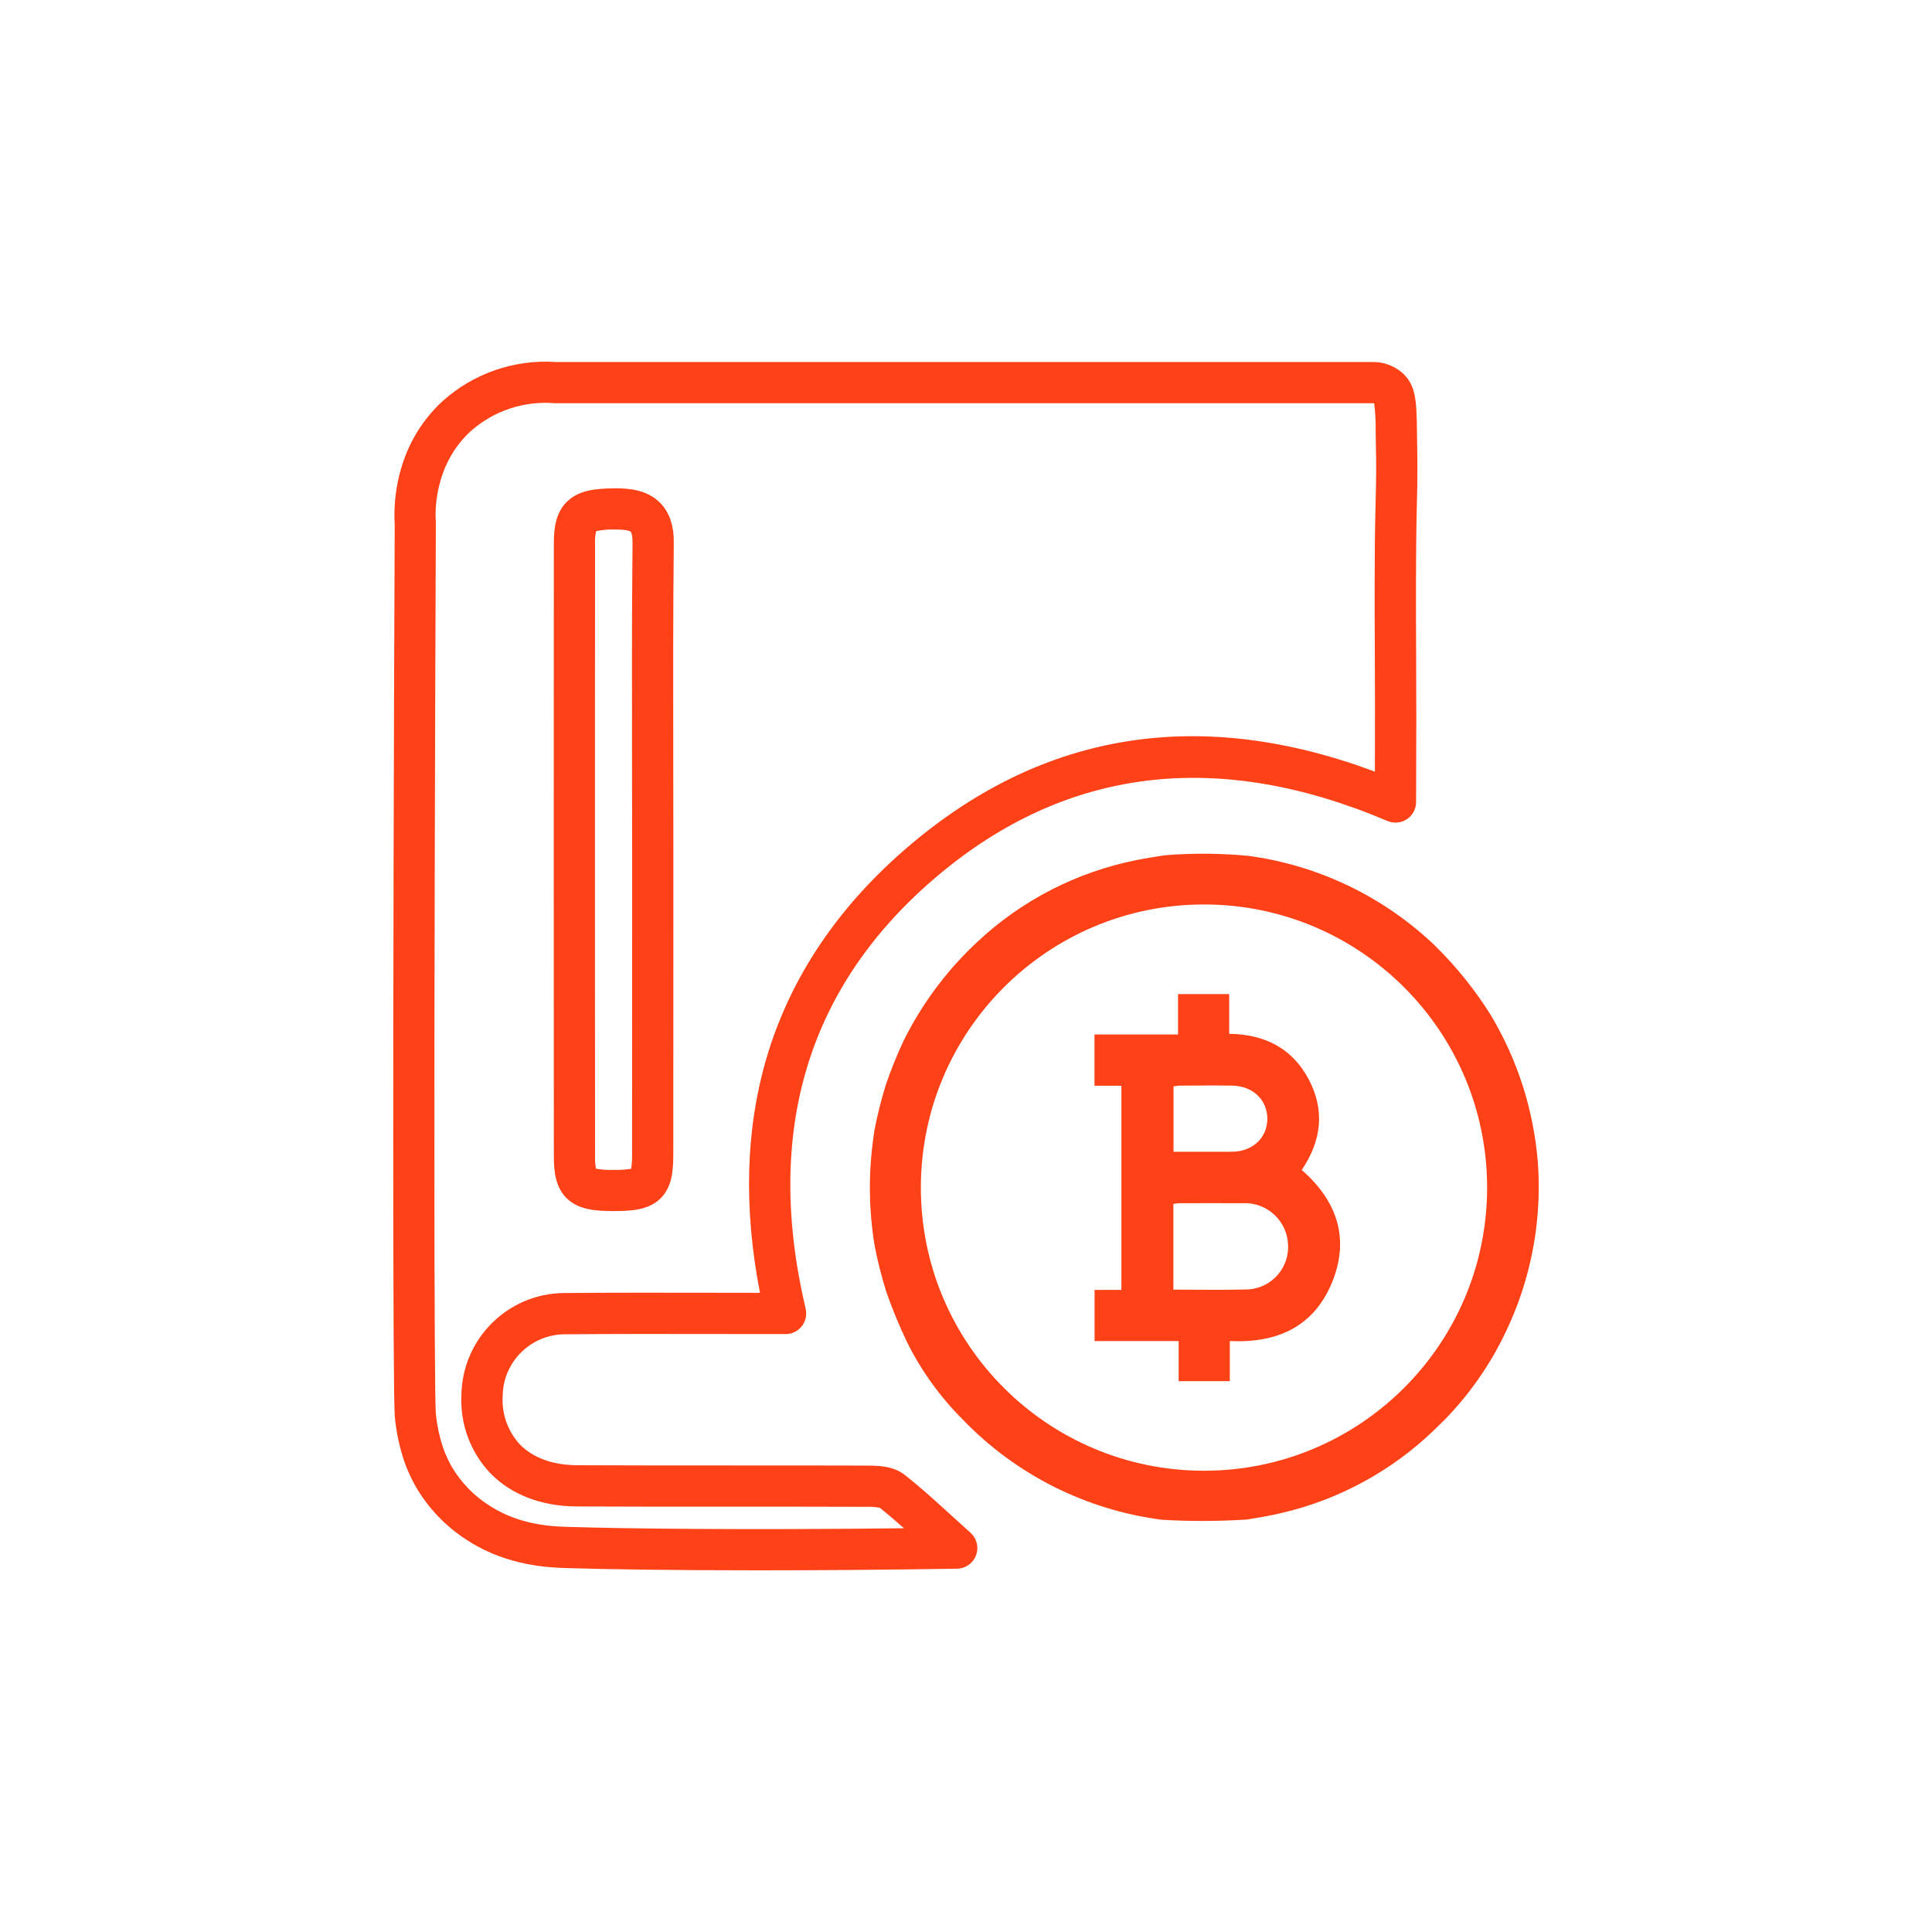
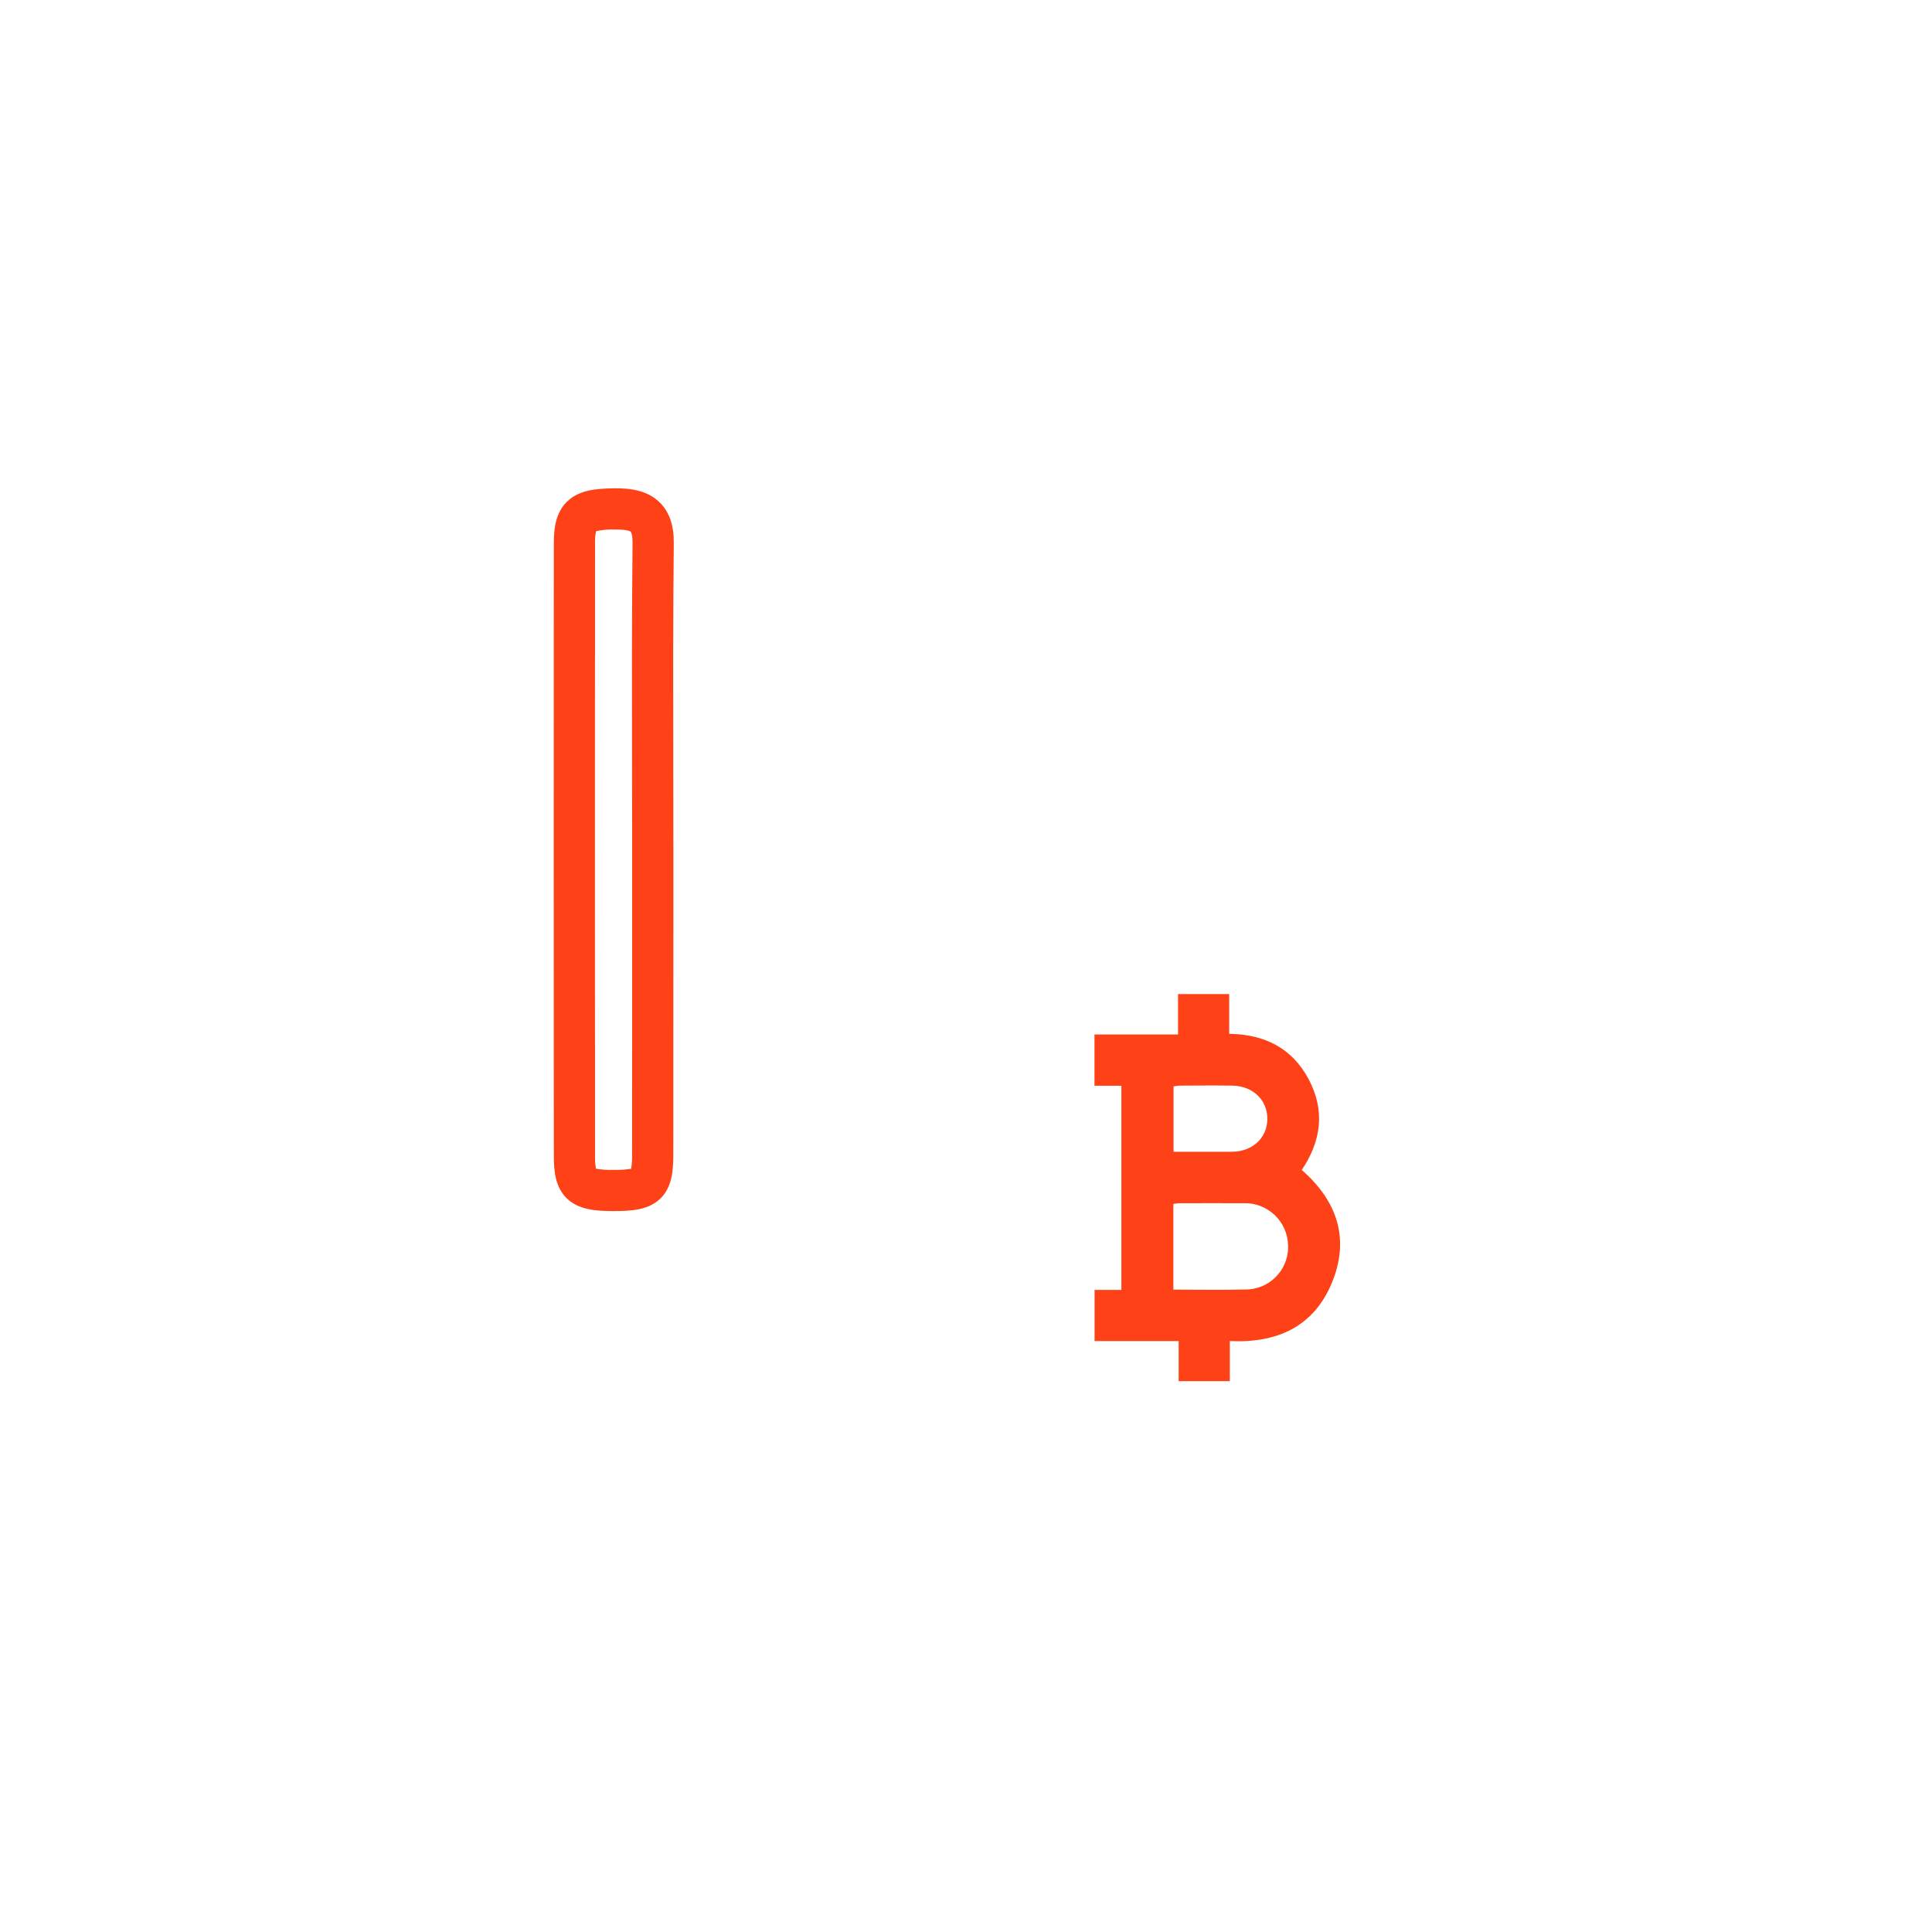
<svg xmlns="http://www.w3.org/2000/svg" id="Capa_1" x="0px" y="0px" viewBox="0 0 600 600" style="enable-background:new 0 0 600 600;" xml:space="preserve">
  <style type="text/css">	.st0{fill:#FE4117;}</style>
  <g id="Grupo_219">
-     <path id="Trazado_981" class="st0" d="M440.05,133.86c-0.15-9.31-0.23-14.44-4.81-18.29c-2.26-1.85-5.05-2.95-7.96-3.12  c-0.17-0.01-0.35-0.02-0.52-0.02h-254c-12.88-0.89-25.57,3.45-35.2,12.04c-15.63,14.31-15.29,33.65-14.98,38.12  c-0.61,149.82-0.6,268.95,0.02,277.15c0.43,4.98,1.49,9.89,3.13,14.61c0.91,2.46,2,4.85,3.27,7.14c4.06,7.04,9.8,12.95,16.7,17.22  c12.15,7.69,25.13,8.1,30.01,8.26c12.42,0.4,33.22,0.71,59.98,0.71c18.06,0,38.81-0.14,61.53-0.51c3.53-0.06,6.35-2.97,6.3-6.5  c-0.03-1.79-0.8-3.48-2.13-4.67c-2.05-1.84-4.01-3.62-5.92-5.36c-4.9-4.47-9.52-8.69-14.49-12.59c-3.65-2.88-8.49-2.89-12.02-2.9  h-0.1c-13.61-0.05-27.43-0.04-40.81-0.04c-16,0-32.55,0.01-48.81-0.07c-7.56-0.04-13.71-2.28-17.79-6.46  c-3.76-4.09-5.69-9.54-5.34-15.08c0.14-10.55,8.69-19.05,19.25-19.13c15.78-0.13,31.28-0.11,47.69-0.08  c6.91,0.01,13.88,0.02,20.92,0.02c3.53,0,6.4-2.86,6.4-6.4c0-0.49-0.06-0.99-0.17-1.47c-13.02-55.26,0.74-100.47,40.88-134.37  c40-33.78,87.04-39.53,139.8-17.11c3.25,1.38,7.01-0.13,8.39-3.38c0.33-0.78,0.51-1.62,0.51-2.47c0.09-18.42,0.09-35.28,0-50.16  c-0.03-4.59-0.14-28.14,0.22-41.3c0.06-2.31,0.09-3.5,0.13-5.88C440.23,145.12,440.16,141.12,440.05,133.86 M427.31,151.53  c-0.04,2.33-0.06,3.5-0.13,5.75c-0.38,13.37-0.26,37.11-0.23,41.77c0.07,12.23,0.09,25.85,0.04,40.59  c-54-20.18-102.46-12.59-144.19,22.65c-22.32,18.85-37.38,41.19-44.78,66.39c-6.46,22.04-7.13,46.5-2,72.82l-12.97-0.02  c-16.44-0.03-31.97-0.06-47.82,0.08c-17.48,0.11-31.66,14.17-31.93,31.65c-0.46,8.98,2.78,17.76,8.96,24.29  c6.53,6.71,15.83,10.28,26.9,10.34c16.3,0.08,32.86,0.08,48.88,0.07c13.36,0,27.18-0.01,40.76,0.04h0.08  c1.45-0.06,2.9,0.05,4.33,0.3c2.53,2,5.01,4.13,7.53,6.36c-48.38,0.58-86.02,0.16-104.65-0.43c-4.3-0.14-14.37-0.46-23.57-6.27  c-5.12-3.12-9.37-7.47-12.38-12.66c-0.94-1.71-1.75-3.49-2.42-5.32c-1.24-3.61-2.04-7.36-2.38-11.16  c-0.52-6.82-0.65-112.07,0.02-276.38c0-0.18,0-0.36-0.02-0.54c-0.14-1.71-1-17.11,10.84-27.94c7.06-6.27,16.37-9.42,25.79-8.71  c0.17,0.01,0.35,0.02,0.52,0.02h253.93c0.12,0.02,0.24,0.04,0.36,0.07c0.34,2.91,0.49,5.84,0.45,8.77  C427.37,141.19,427.43,145.11,427.31,151.53" />
    <path id="Trazado_982" class="st0" d="M204.93,156.09c-4.02-4.02-9.64-4.47-14.11-4.44c-6.2,0.06-10.74,0.69-14.17,3.63  c-4.08,3.5-4.65,8.64-4.65,13.67c-0.04,60.72-0.04,124.56,0,189.76c0,4.57,0.31,9.76,3.95,13.38c3.64,3.62,9.08,4.02,14.36,4.02  h0.38c5.4-0.02,10.55-0.31,14.21-3.71c3.86-3.59,4.19-8.84,4.2-13.92c0.03-22.84,0.02-46.07,0.02-68.53v-26.35  c0-8.71-0.01-17.42-0.03-26.13c-0.04-22.51-0.08-45.8,0.16-68.67C209.32,163.22,207.91,159.06,204.93,156.09 M196.29,237.5  c0.02,8.7,0.03,17.4,0.03,26.11v26.36c0,22.46,0.01,45.67-0.02,68.51c0.05,1.5-0.05,3.01-0.29,4.49c-1.77,0.29-3.57,0.41-5.37,0.35  c-1.86,0.08-3.72-0.04-5.56-0.37c-0.25-1.4-0.34-2.83-0.29-4.25c-0.04-65.19-0.04-129.03,0-189.74c-0.06-1.34,0.05-2.68,0.33-3.99  c1.91-0.43,3.87-0.61,5.83-0.52c4.18-0.04,4.9,0.66,4.92,0.69c0.03,0.03,0.6,0.69,0.57,3.54  C196.21,191.63,196.25,214.95,196.29,237.5" />
-     <path id="Trazado_983" class="st0" d="M477.58,360.88c-1.3-16.18-6.32-31.83-14.67-45.74c-0.01-0.01-0.01-0.02-0.01-0.03  c-4.86-7.73-10.6-14.88-17.11-21.29c-0.03-0.03-0.06-0.06-0.09-0.09c-15.91-15.24-36.25-25.03-58.09-27.95c-0.01,0-0.03,0-0.04,0  c-3.67-0.34-7.61-0.57-11.82-0.64c-5.04-0.07-9.73,0.12-14.02,0.47c-2.97,0.46-5.87,0.91-8.73,1.49  c-18.56,3.68-35.71,12.49-49.51,25.44c-0.49,0.45-1,0.93-1.5,1.42c-8.73,8.46-15.95,18.34-21.35,29.22  c-2.08,4.44-3.92,8.99-5.51,13.63c-1.48,4.77-2.69,9.63-3.63,14.54l0,0c0,0.03,0.01,0.05,0.02,0.08  c-1.86,11.78-1.82,23.78,0.12,35.54l0,0c0.94,4.76,2.13,9.48,3.57,14.11c1.88,5.4,4.06,10.69,6.54,15.85  c4.44,8.89,10.29,16.99,17.32,24c16.4,17.01,38.09,27.94,61.51,31.01c0.15,0.02,0.3,0.04,0.45,0.05c0.07,0,0.13,0,0.21,0.01  c3.76,0.22,7.73,0.34,11.87,0.35c4.95,0,9.65-0.16,14.06-0.44c0.02,0,0.04,0,0.06,0c3.63-0.6,7.17-1.18,10.67-2.01  c17.91-4.15,34.36-13.1,47.58-25.88c0.81-0.78,1.61-1.58,2.41-2.38c0.19-0.19,0.36-0.36,0.55-0.52c0.03-0.02,0.04-0.04,0.07-0.06  c3.74-3.82,7.17-7.93,10.26-12.29c2.02-2.85,3.9-5.8,5.61-8.84c0.6-1.08,1.17-2.13,1.7-3.16c0.16-0.31,0.33-0.63,0.48-0.95  c0.13-0.26,0.26-0.53,0.38-0.78c5.95-11.93,9.55-24.9,10.6-38.19c0.19-2.3,0.31-4.77,0.33-7.38  C477.9,366.39,477.78,363.51,477.58,360.88 M373.88,456.75c-48.56-0.02-87.91-39.4-87.9-87.96c0.02-48.56,39.4-87.91,87.96-87.9  s87.91,39.4,87.9,87.96c0,0.06,0,0.12,0,0.18C461.71,417.52,422.37,456.76,373.88,456.75" />
    <path id="Trazado_984" class="st0" d="M366.04,416.48h-26.11v-15.89h8.33v-63.41h-8.36v-15.92h25.95v-12.54h15.89v12.34  c10.96,0.15,19.52,4.43,24.65,14.06c5.15,9.66,4.02,19.12-2.12,28.23c10.91,9.5,15.01,21.25,9.4,34.93  c-5.65,13.77-17.09,18.9-31.74,18.19v12.45h-15.89L366.04,416.48z M364.4,400.51c7.55,0,14.88,0.14,22.2-0.04  c7.3,0.12,13.31-5.69,13.44-12.99c0-0.25,0-0.51-0.01-0.76c-0.19-7.4-6.34-13.24-13.73-13.06c-0.06,0-0.12,0-0.19,0.01  c-6.55-0.04-13.1-0.01-19.65,0c-0.67,0-1.34,0.13-2.06,0.21V400.51z M364.45,357.69c6.23,0,12.16,0.02,18.09,0  c6.37-0.03,10.95-4.22,11.04-10.06c0.09-5.98-4.44-10.38-10.93-10.48c-5.4-0.08-10.8-0.02-16.19,0c-0.67,0.04-1.34,0.11-2.01,0.23  L364.45,357.69z" />
  </g>
  <g />
  <g />
  <g />
  <g />
  <g />
  <g />
</svg>